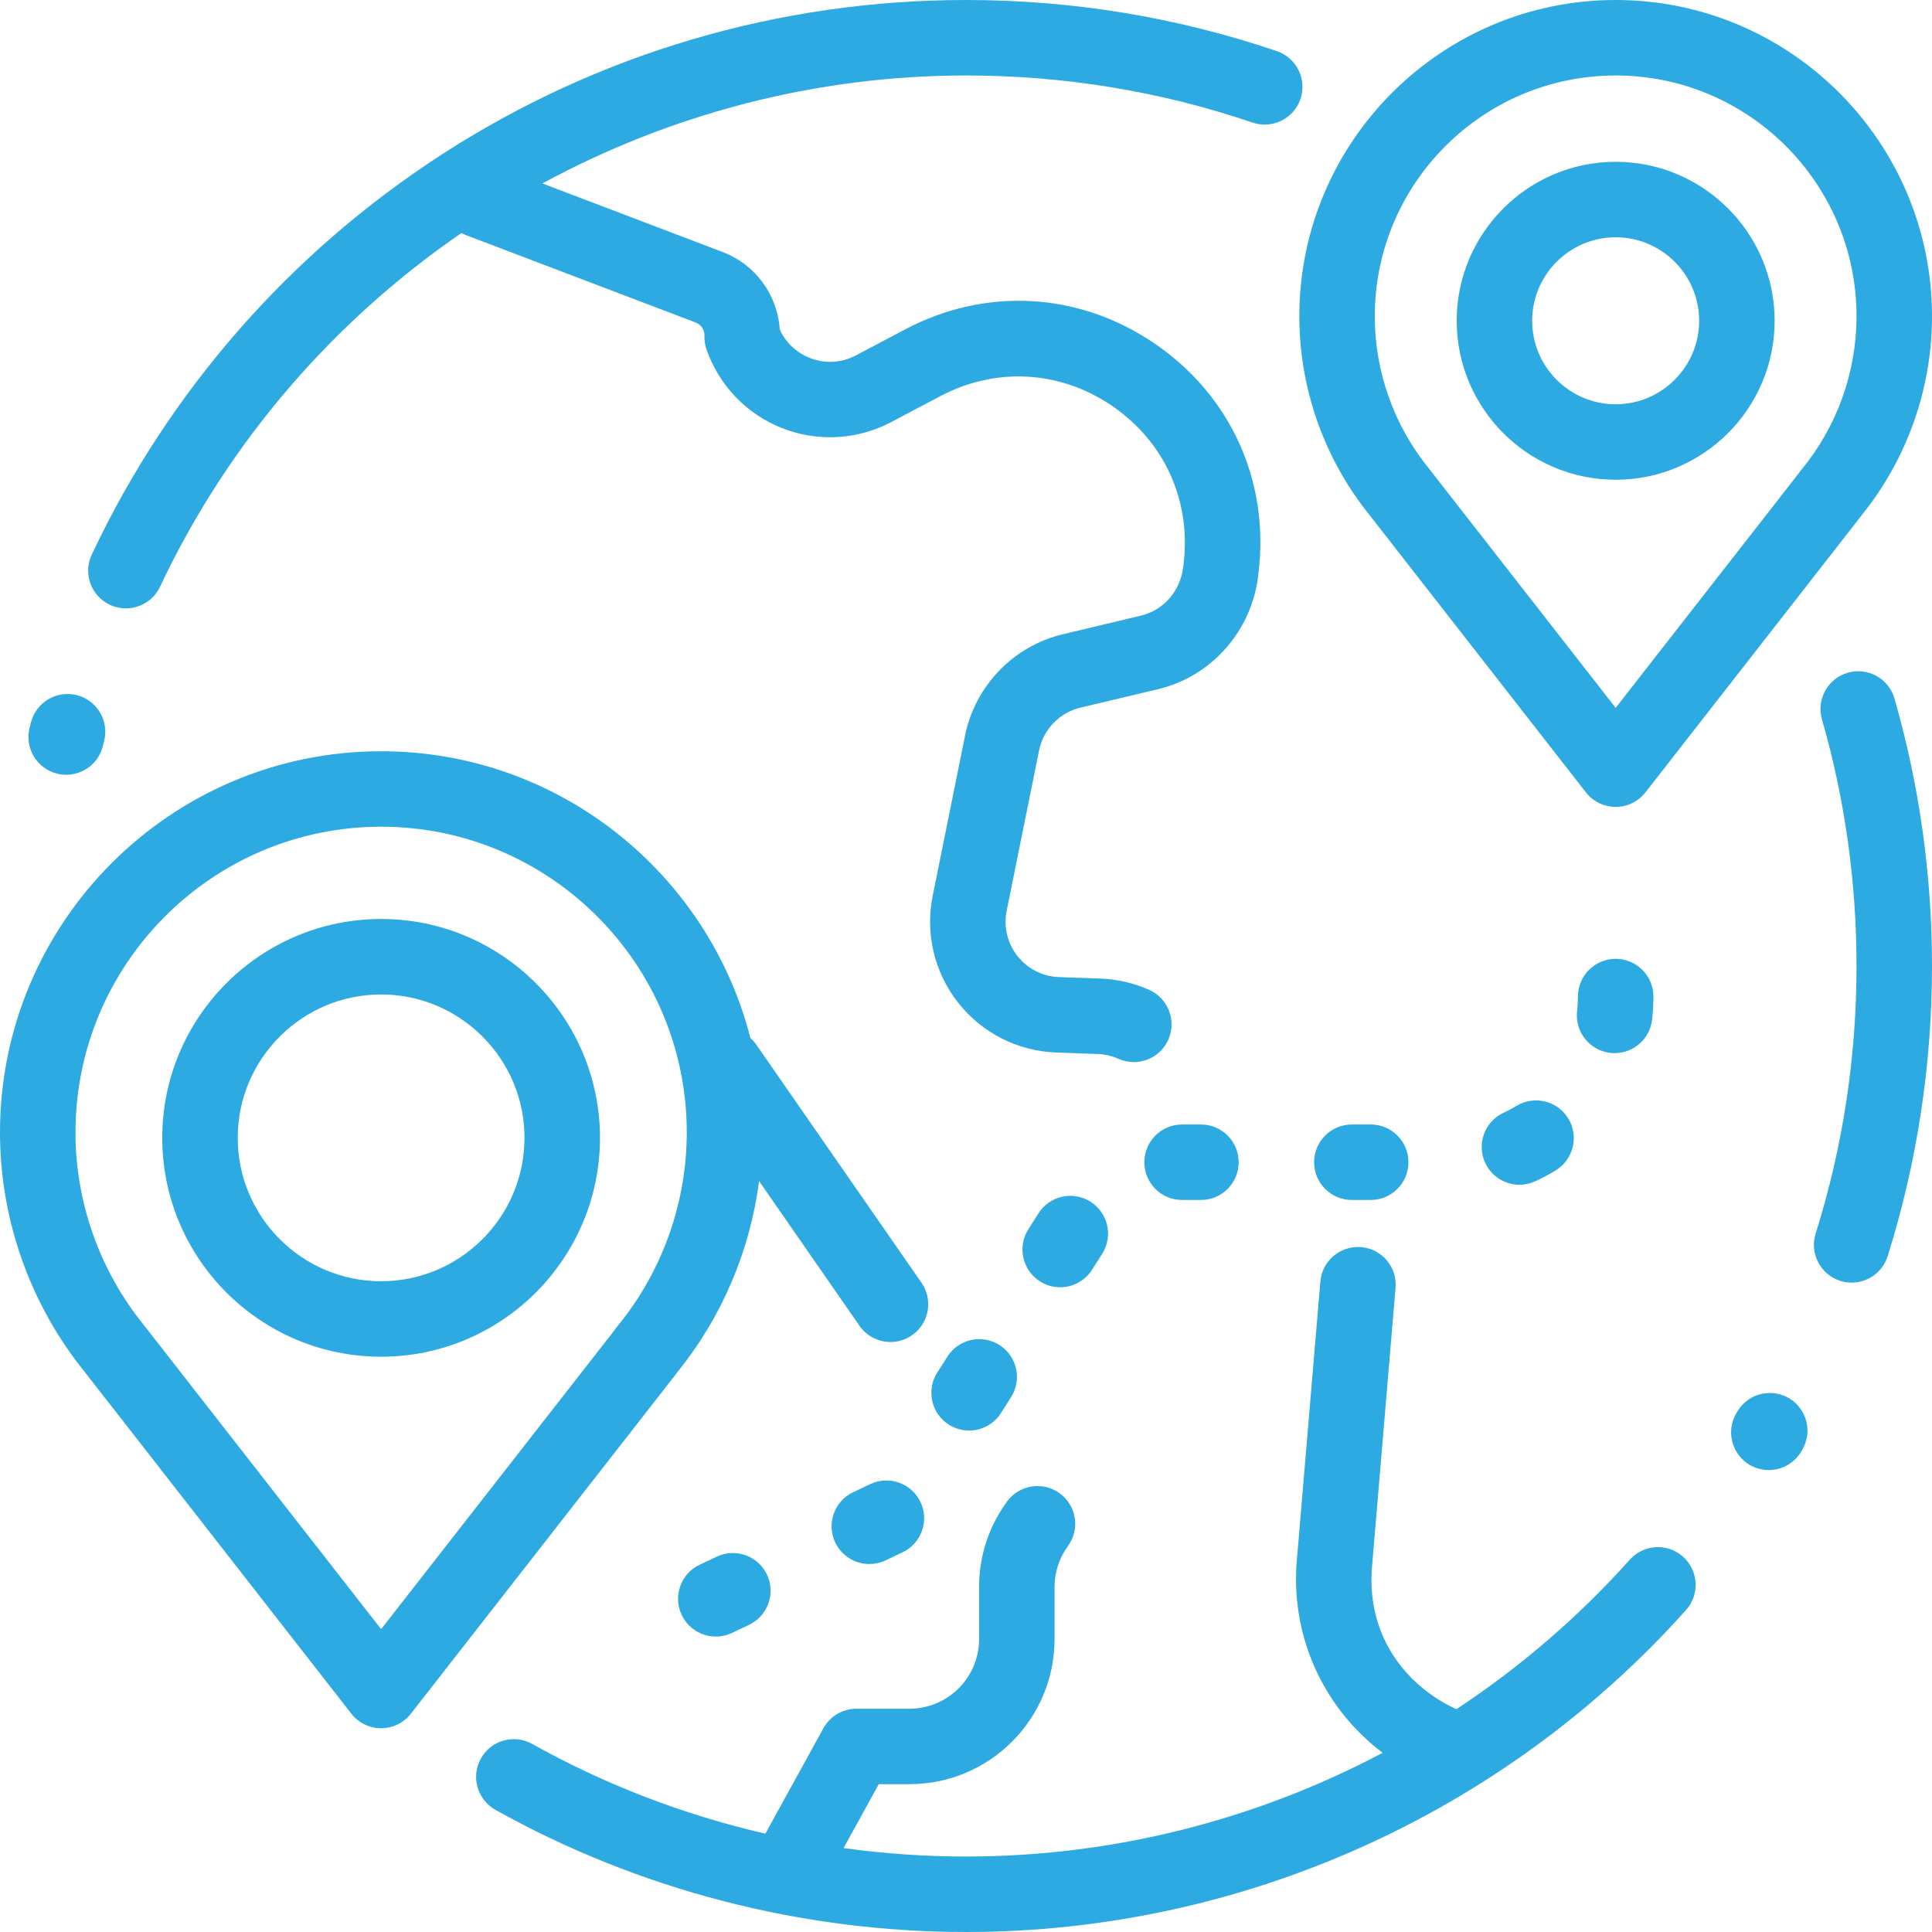
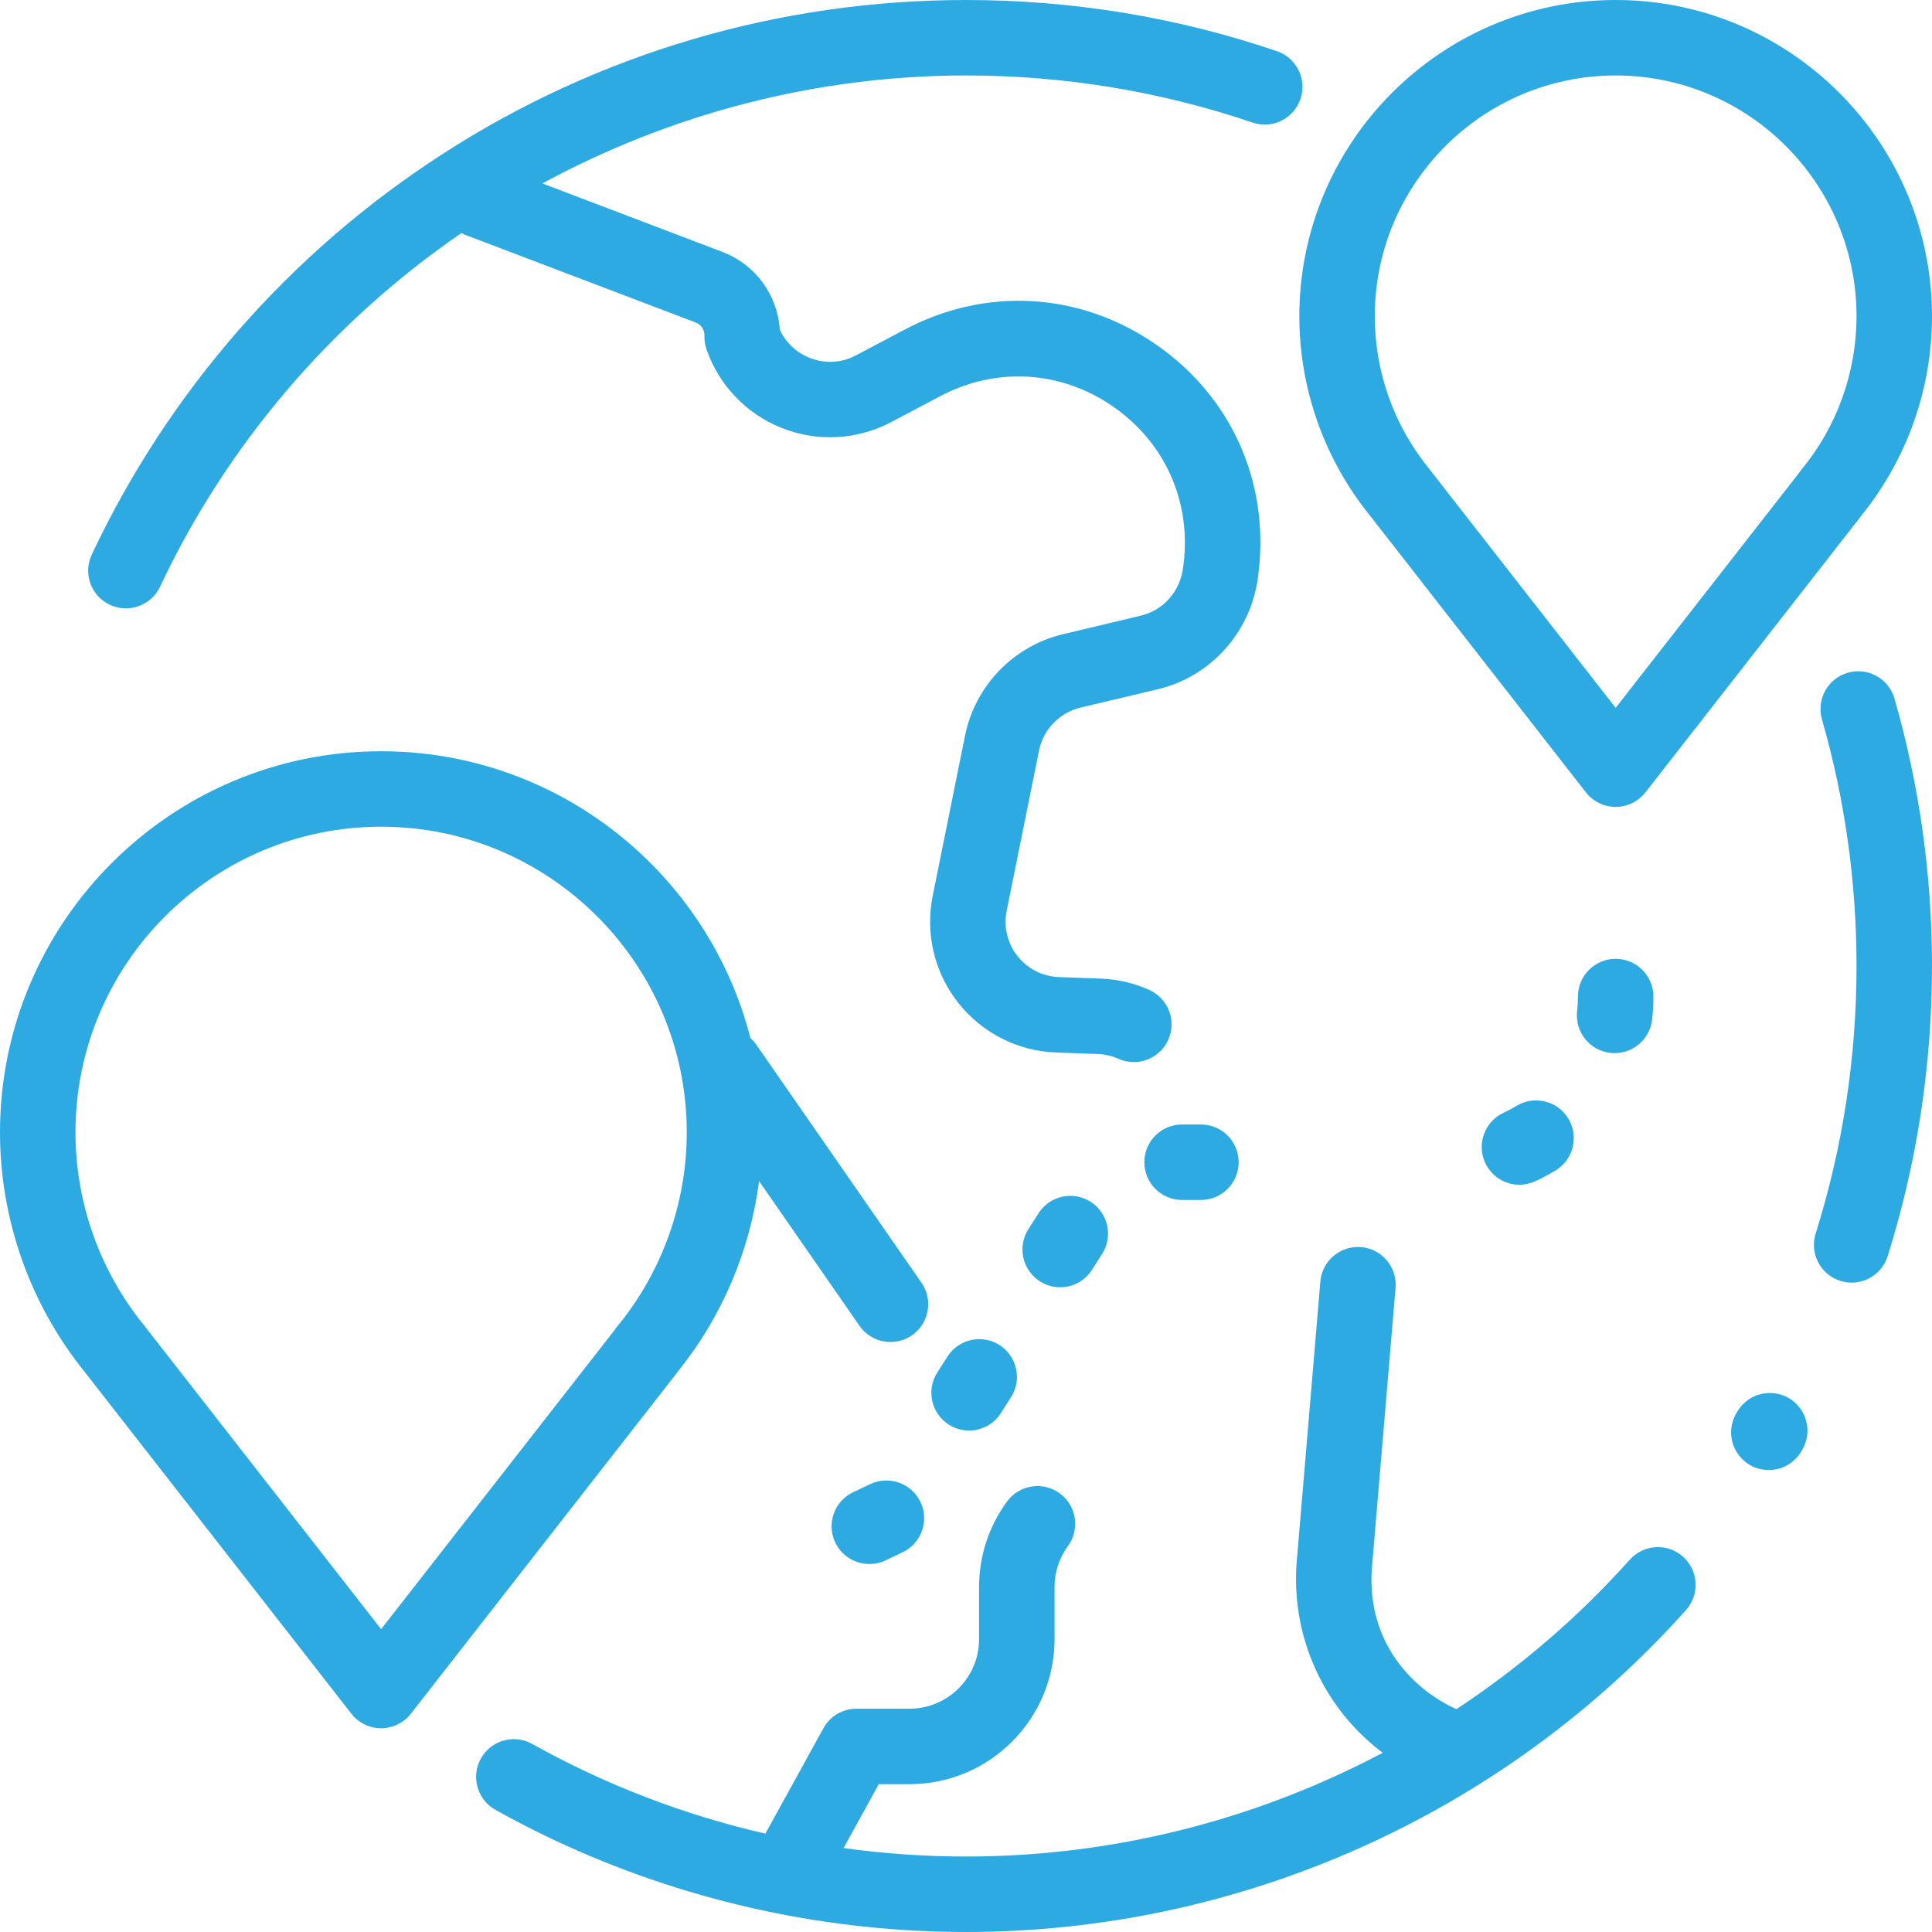
<svg xmlns="http://www.w3.org/2000/svg" width="60" height="60" viewBox="0 0 60 60" fill="none">
-   <path d="M2.394 21.59C1.768 21.427 1.128 21.802 0.964 22.428C0.949 22.485 0.934 22.543 0.92 22.601C0.761 23.228 1.14 23.866 1.768 24.025C1.864 24.049 1.961 24.061 2.057 24.061C2.58 24.061 3.057 23.708 3.192 23.177L3.232 23.02C3.395 22.394 3.02 21.753 2.394 21.59Z" fill="#2DAAE1" />
  <path d="M39.654 1.588C36.553 0.534 33.305 0 30 0C24.2 0 18.572 1.658 13.724 4.795C9.002 7.85 5.242 12.147 2.85 17.222C2.574 17.808 2.825 18.506 3.41 18.782C3.572 18.858 3.742 18.894 3.909 18.894C4.349 18.894 4.77 18.645 4.97 18.222C7.091 13.722 10.361 9.966 14.327 7.239C14.366 7.258 14.406 7.277 14.447 7.293L21.608 10.017C21.775 10.081 21.883 10.244 21.877 10.423C21.872 10.568 21.894 10.713 21.941 10.85C22.327 11.961 23.175 12.85 24.267 13.287C25.359 13.725 26.585 13.668 27.633 13.132C27.637 13.13 27.641 13.128 27.645 13.125L29.201 12.303C30.931 11.389 32.928 11.503 34.543 12.609C36.158 13.715 36.987 15.535 36.761 17.48L36.746 17.603C36.659 18.357 36.138 18.953 35.421 19.122C34.646 19.305 33.764 19.516 33.008 19.697C31.475 20.063 30.283 21.298 29.971 22.842L28.966 27.821C28.729 28.993 29.018 30.203 29.758 31.142C30.498 32.081 31.608 32.644 32.803 32.687L34.093 32.733C34.315 32.741 34.531 32.791 34.733 32.882C34.889 32.951 35.051 32.984 35.211 32.984C35.659 32.984 36.087 32.726 36.282 32.29C36.546 31.7 36.281 31.006 35.69 30.742C35.211 30.528 34.702 30.41 34.178 30.391L32.887 30.345C32.381 30.326 31.912 30.088 31.598 29.691C31.285 29.294 31.163 28.781 31.263 28.285L32.269 23.306C32.401 22.653 32.905 22.131 33.553 21.976C34.307 21.796 35.187 21.586 35.96 21.404C37.623 21.011 38.874 19.593 39.075 17.874L39.089 17.75C39.418 14.926 38.214 12.281 35.867 10.675C33.521 9.069 30.62 8.903 28.107 10.231L26.558 11.049C26.11 11.277 25.606 11.299 25.14 11.112C24.722 10.944 24.398 10.635 24.216 10.232C24.148 9.16 23.461 8.214 22.441 7.826L16.844 5.697C20.82 3.541 25.33 2.344 30 2.344C33.048 2.344 36.043 2.836 38.9 3.807C39.513 4.015 40.179 3.687 40.387 3.074C40.595 2.462 40.267 1.796 39.654 1.588Z" fill="#2DAAE1" />
  <path d="M58.835 21.694C58.656 21.072 58.007 20.713 57.385 20.892C56.763 21.07 56.404 21.72 56.583 22.342C57.295 24.82 57.656 27.396 57.656 30C57.656 32.836 57.229 35.631 56.387 38.309C56.193 38.927 56.536 39.585 57.153 39.779C57.27 39.816 57.388 39.833 57.505 39.833C58.003 39.833 58.465 39.513 58.623 39.013C59.536 36.107 60 33.074 60 30C60 27.177 59.608 24.382 58.835 21.694Z" fill="#2DAAE1" />
  <path d="M55.559 43.422C55.065 43.13 54.324 43.212 53.94 43.857C53.938 43.861 53.936 43.864 53.933 43.868C53.556 44.517 53.844 45.205 54.34 45.495C54.516 45.598 54.722 45.653 54.932 45.653C55.316 45.653 55.711 45.469 55.957 45.051C56.338 44.405 56.054 43.715 55.559 43.422Z" fill="#2DAAE1" />
  <path d="M52.269 48.346C51.787 47.914 51.046 47.955 50.614 48.438C49.013 50.227 47.199 51.781 45.23 53.08C43.878 52.469 42.462 51.023 42.601 48.756L43.34 39.996C43.395 39.351 42.916 38.784 42.271 38.73C41.627 38.677 41.06 39.154 41.005 39.799L40.265 48.571C40.264 48.579 40.263 48.588 40.263 48.596C40.115 50.921 41.15 53.086 42.941 54.435C38.992 56.525 34.554 57.656 30 57.656C28.725 57.656 27.454 57.567 26.198 57.393L27.291 55.409H28.247C30.73 55.409 32.75 53.389 32.75 50.906V49.288C32.75 48.827 32.894 48.387 33.166 48.014C33.548 47.492 33.434 46.758 32.911 46.377C32.389 45.995 31.655 46.109 31.274 46.631C30.706 47.408 30.406 48.327 30.406 49.288V50.906C30.406 52.096 29.438 53.065 28.247 53.065H26.599C26.172 53.065 25.778 53.297 25.572 53.672L23.769 56.946C21.239 56.363 18.797 55.428 16.529 54.16C15.964 53.844 15.25 54.046 14.935 54.611C14.619 55.176 14.821 55.89 15.386 56.206C19.828 58.688 24.881 60 30 60C38.523 60 46.673 56.356 52.361 50.001C52.792 49.519 52.751 48.778 52.269 48.346Z" fill="#2DAAE1" />
-   <path d="M50.176 5.025C47.454 5.025 45.239 7.24 45.239 9.962C45.239 12.684 47.454 14.899 50.176 14.899C52.898 14.899 55.113 12.684 55.113 9.962C55.113 7.24 52.898 5.025 50.176 5.025ZM50.176 12.555C48.746 12.555 47.583 11.392 47.583 9.962C47.583 8.532 48.746 7.369 50.176 7.369C51.606 7.369 52.769 8.532 52.769 9.962C52.769 11.392 51.606 12.555 50.176 12.555Z" fill="#2DAAE1" />
  <path d="M28.618 39.837L23.487 32.443C23.434 32.366 23.372 32.298 23.305 32.238C21.998 27.124 17.352 23.331 11.836 23.331C5.31 23.331 0 28.64 0 35.167C0 37.87 0.935 40.511 2.633 42.609C2.636 42.612 2.638 42.616 2.641 42.62L10.912 53.221C11.134 53.506 11.475 53.672 11.836 53.672C12.197 53.672 12.537 53.506 12.76 53.221L20.991 42.676C21.008 42.654 21.023 42.633 21.038 42.611C22.418 40.906 23.294 38.845 23.574 36.68L26.692 41.173C26.92 41.501 27.285 41.677 27.656 41.677C27.886 41.677 28.119 41.609 28.323 41.468C28.855 41.099 28.987 40.368 28.618 39.837ZM19.158 41.208C19.128 41.244 19.101 41.281 19.076 41.32L11.836 50.595L4.512 41.208C4.5 41.191 4.487 41.175 4.474 41.159C3.1 39.473 2.344 37.345 2.344 35.167C2.344 29.933 6.602 25.674 11.836 25.674C17.07 25.674 21.328 29.933 21.328 35.167C21.328 37.368 20.557 39.514 19.158 41.208Z" fill="#2DAAE1" />
-   <path d="M11.836 28.54C8.088 28.54 5.039 31.589 5.039 35.337C5.039 39.085 8.088 42.134 11.836 42.134C15.584 42.134 18.633 39.085 18.633 35.337C18.633 31.589 15.584 28.54 11.836 28.54ZM11.836 39.79C9.381 39.79 7.383 37.792 7.383 35.337C7.383 32.882 9.381 30.884 11.836 30.884C14.291 30.884 16.289 32.882 16.289 35.337C16.289 37.792 14.291 39.79 11.836 39.79Z" fill="#2DAAE1" />
  <path d="M50.176 0C44.759 0 40.352 4.407 40.352 9.824C40.352 12.066 41.127 14.258 42.535 15.998C42.537 16.001 42.539 16.004 42.541 16.007L49.252 24.608C49.474 24.893 49.815 25.059 50.176 25.059H50.176C50.537 25.059 50.877 24.893 51.1 24.609L57.778 16.052C57.793 16.034 57.806 16.015 57.819 15.996C59.226 14.255 60 12.068 60 9.824C60 4.407 55.593 0 50.176 0ZM55.946 14.585C55.918 14.618 55.893 14.653 55.87 14.688L50.176 21.983L44.41 14.593C44.399 14.577 44.387 14.561 44.374 14.546C43.292 13.218 42.695 11.541 42.695 9.824C42.695 5.7 46.051 2.344 50.176 2.344C54.301 2.344 57.656 5.7 57.656 9.824C57.656 11.559 57.049 13.25 55.946 14.585Z" fill="#2DAAE1" />
-   <path d="M23.819 48.902C23.543 48.317 22.844 48.067 22.259 48.343L21.729 48.593C21.144 48.87 20.894 49.568 21.17 50.153C21.37 50.577 21.791 50.825 22.231 50.825C22.398 50.825 22.569 50.788 22.73 50.712L23.26 50.462C23.845 50.185 24.096 49.487 23.819 48.902Z" fill="#2DAAE1" />
  <path d="M50.176 29.777C49.529 29.777 49.004 30.302 49.004 30.949C49.004 31.1 48.995 31.253 48.978 31.402C48.906 32.045 49.368 32.626 50.011 32.698C50.056 32.703 50.1 32.706 50.144 32.706C50.733 32.706 51.24 32.264 51.307 31.665C51.334 31.429 51.348 31.188 51.348 30.949C51.348 30.302 50.823 29.777 50.176 29.777Z" fill="#2DAAE1" />
-   <path d="M42.569 34.922H41.983C41.336 34.922 40.811 35.447 40.811 36.094C40.811 36.741 41.336 37.266 41.983 37.266H42.569C43.216 37.266 43.741 36.741 43.741 36.094C43.741 35.447 43.216 34.922 42.569 34.922Z" fill="#2DAAE1" />
  <path d="M48.705 34.736C48.368 34.184 47.647 34.009 47.094 34.345C46.966 34.423 46.832 34.495 46.695 34.558C46.108 34.83 45.852 35.526 46.124 36.114C46.322 36.541 46.746 36.794 47.188 36.794C47.353 36.794 47.52 36.758 47.68 36.685C47.897 36.584 48.11 36.471 48.313 36.347C48.866 36.01 49.041 35.289 48.705 34.736Z" fill="#2DAAE1" />
  <path d="M31.039 41.771C30.493 41.424 29.769 41.586 29.422 42.132L29.107 42.626C28.76 43.172 28.921 43.897 29.467 44.244C29.662 44.368 29.88 44.427 30.095 44.427C30.483 44.427 30.862 44.235 31.085 43.884L31.399 43.389C31.747 42.843 31.585 42.119 31.039 41.771Z" fill="#2DAAE1" />
  <path d="M33.868 37.321C33.322 36.974 32.598 37.135 32.251 37.681L31.936 38.176C31.589 38.722 31.75 39.446 32.297 39.794C32.492 39.917 32.709 39.977 32.924 39.977C33.312 39.977 33.691 39.785 33.914 39.433L34.229 38.939C34.576 38.393 34.414 37.669 33.868 37.321Z" fill="#2DAAE1" />
  <path d="M28.587 46.649C28.311 46.064 27.612 45.814 27.027 46.09L26.497 46.341C25.912 46.617 25.662 47.316 25.938 47.901C26.139 48.324 26.56 48.572 26.999 48.572C27.166 48.572 27.337 48.536 27.499 48.46L28.028 48.209C28.614 47.933 28.864 47.235 28.587 46.649Z" fill="#2DAAE1" />
  <path d="M37.296 34.922H36.71C36.063 34.922 35.538 35.447 35.538 36.094C35.538 36.741 36.063 37.266 36.71 37.266H37.296C37.943 37.266 38.468 36.741 38.468 36.094C38.468 35.447 37.943 34.922 37.296 34.922Z" fill="#2DAAE1" />
</svg>